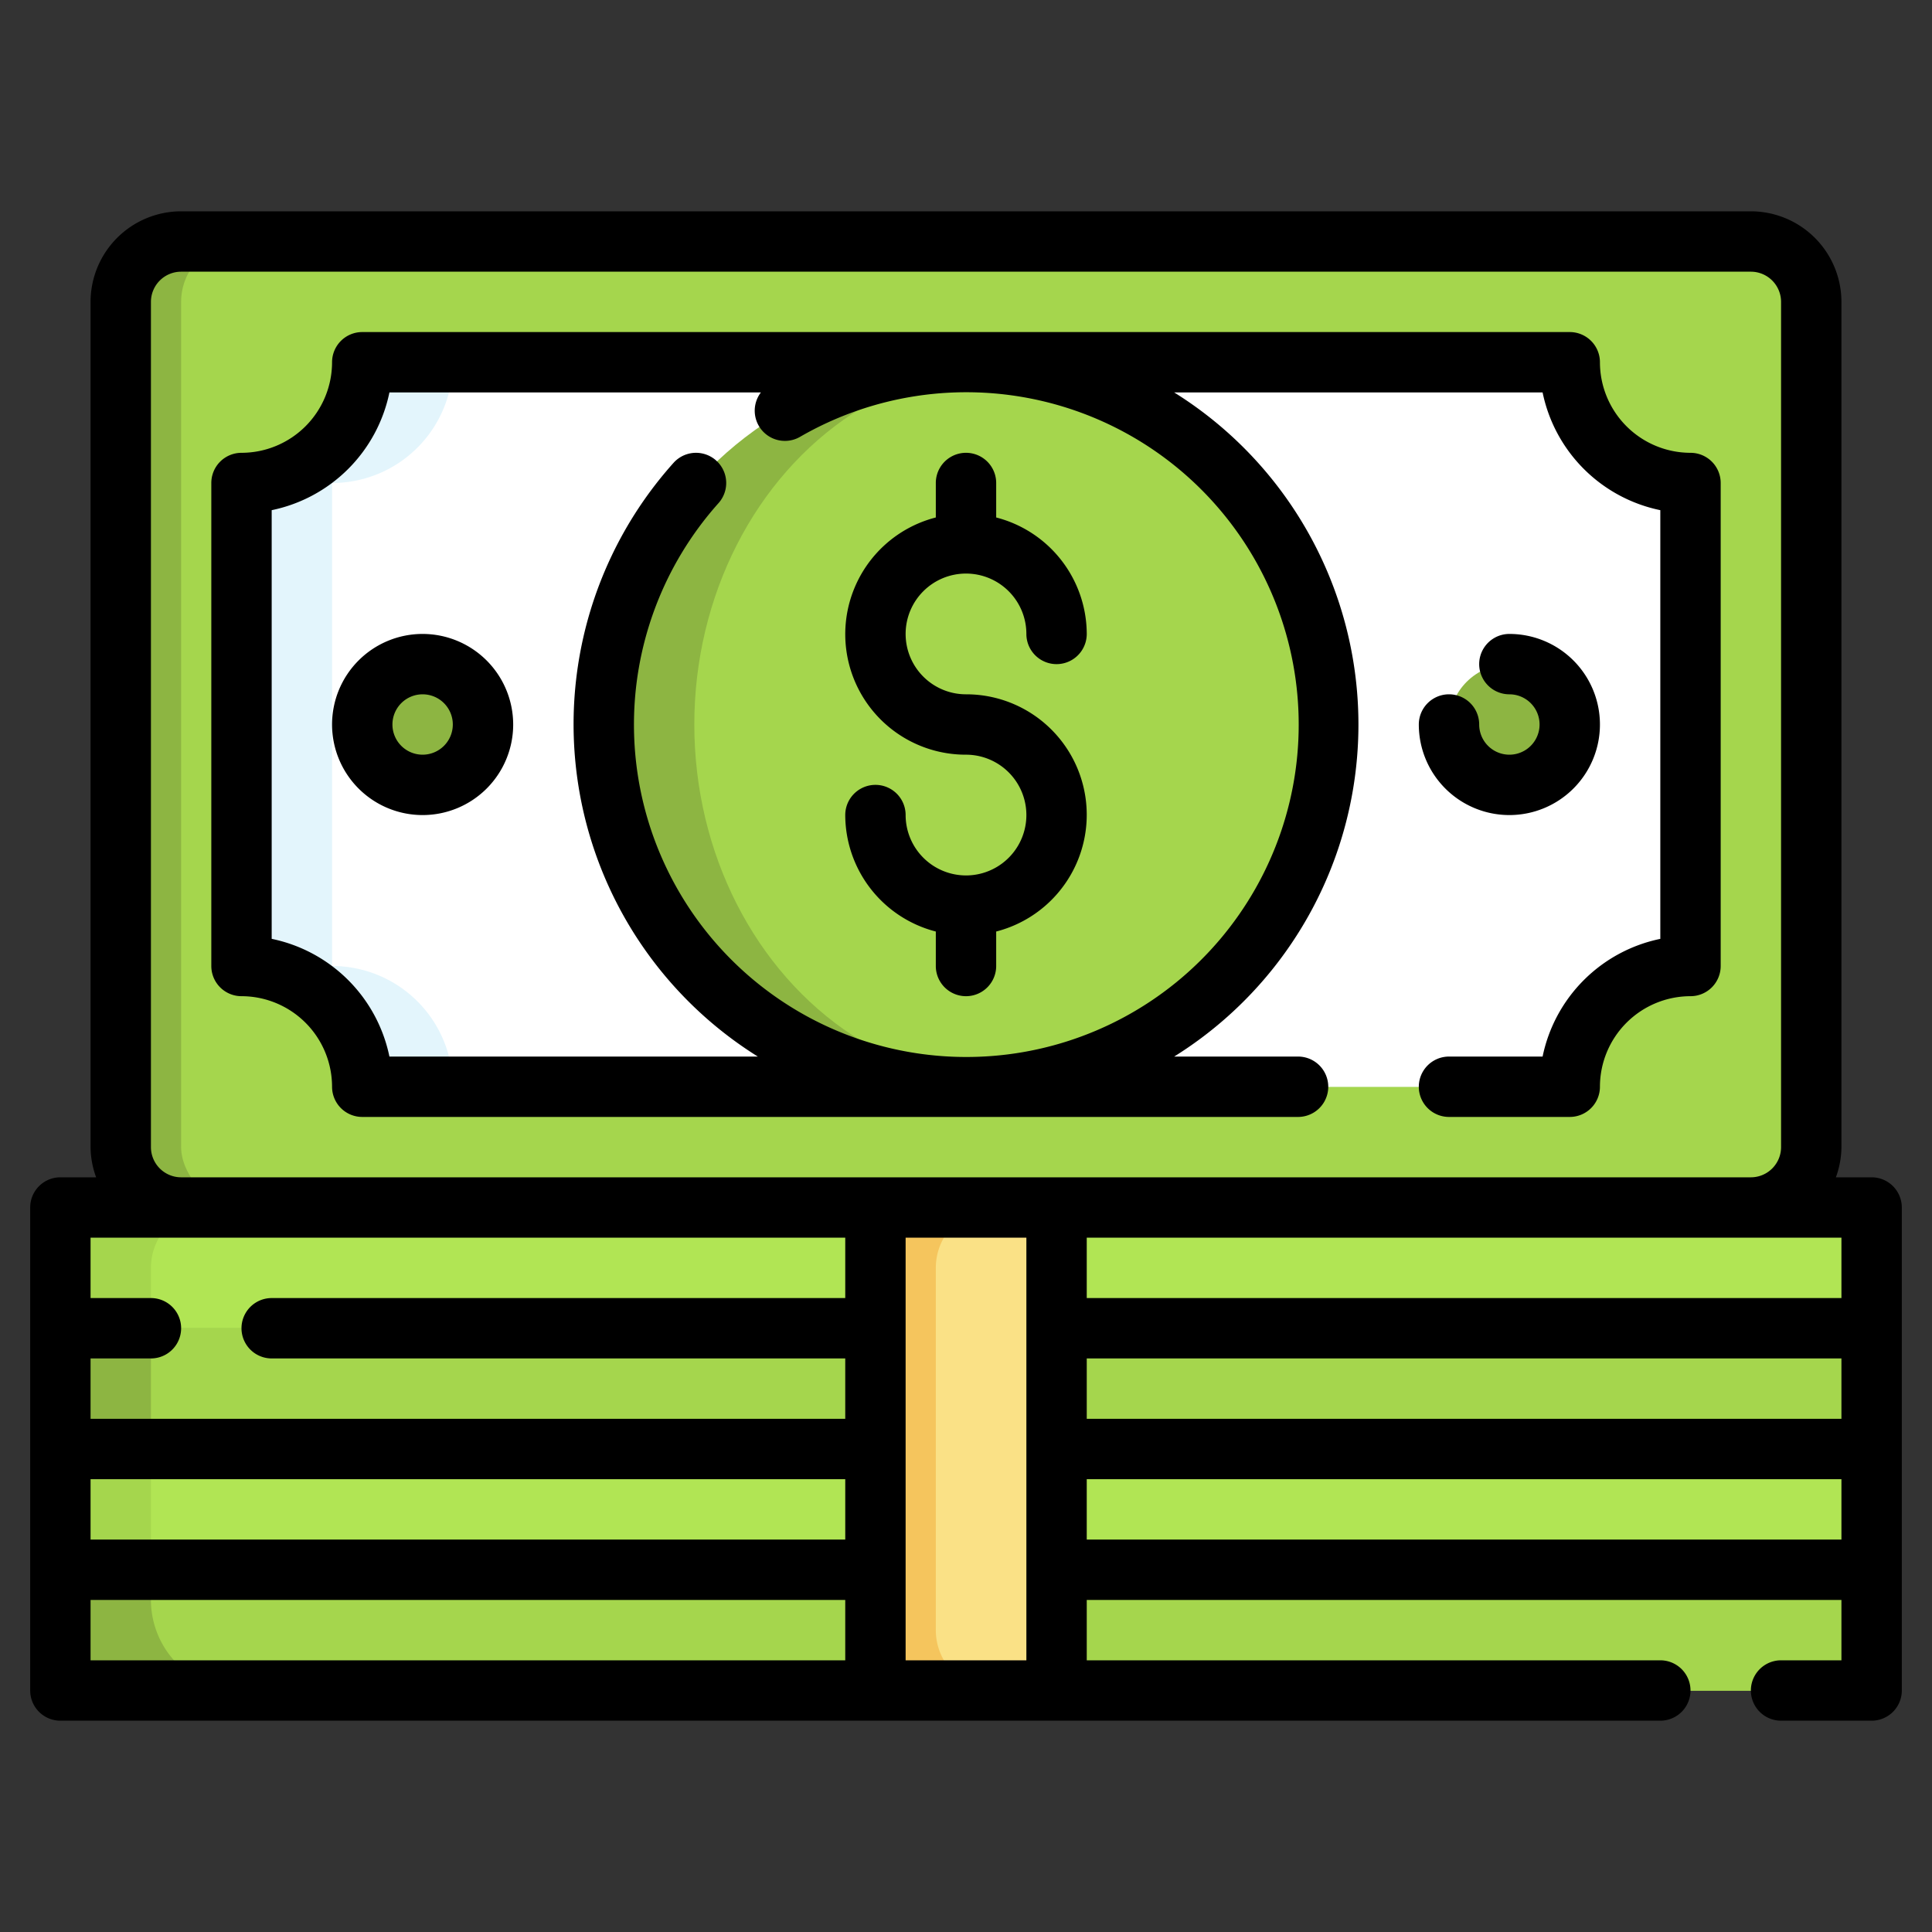
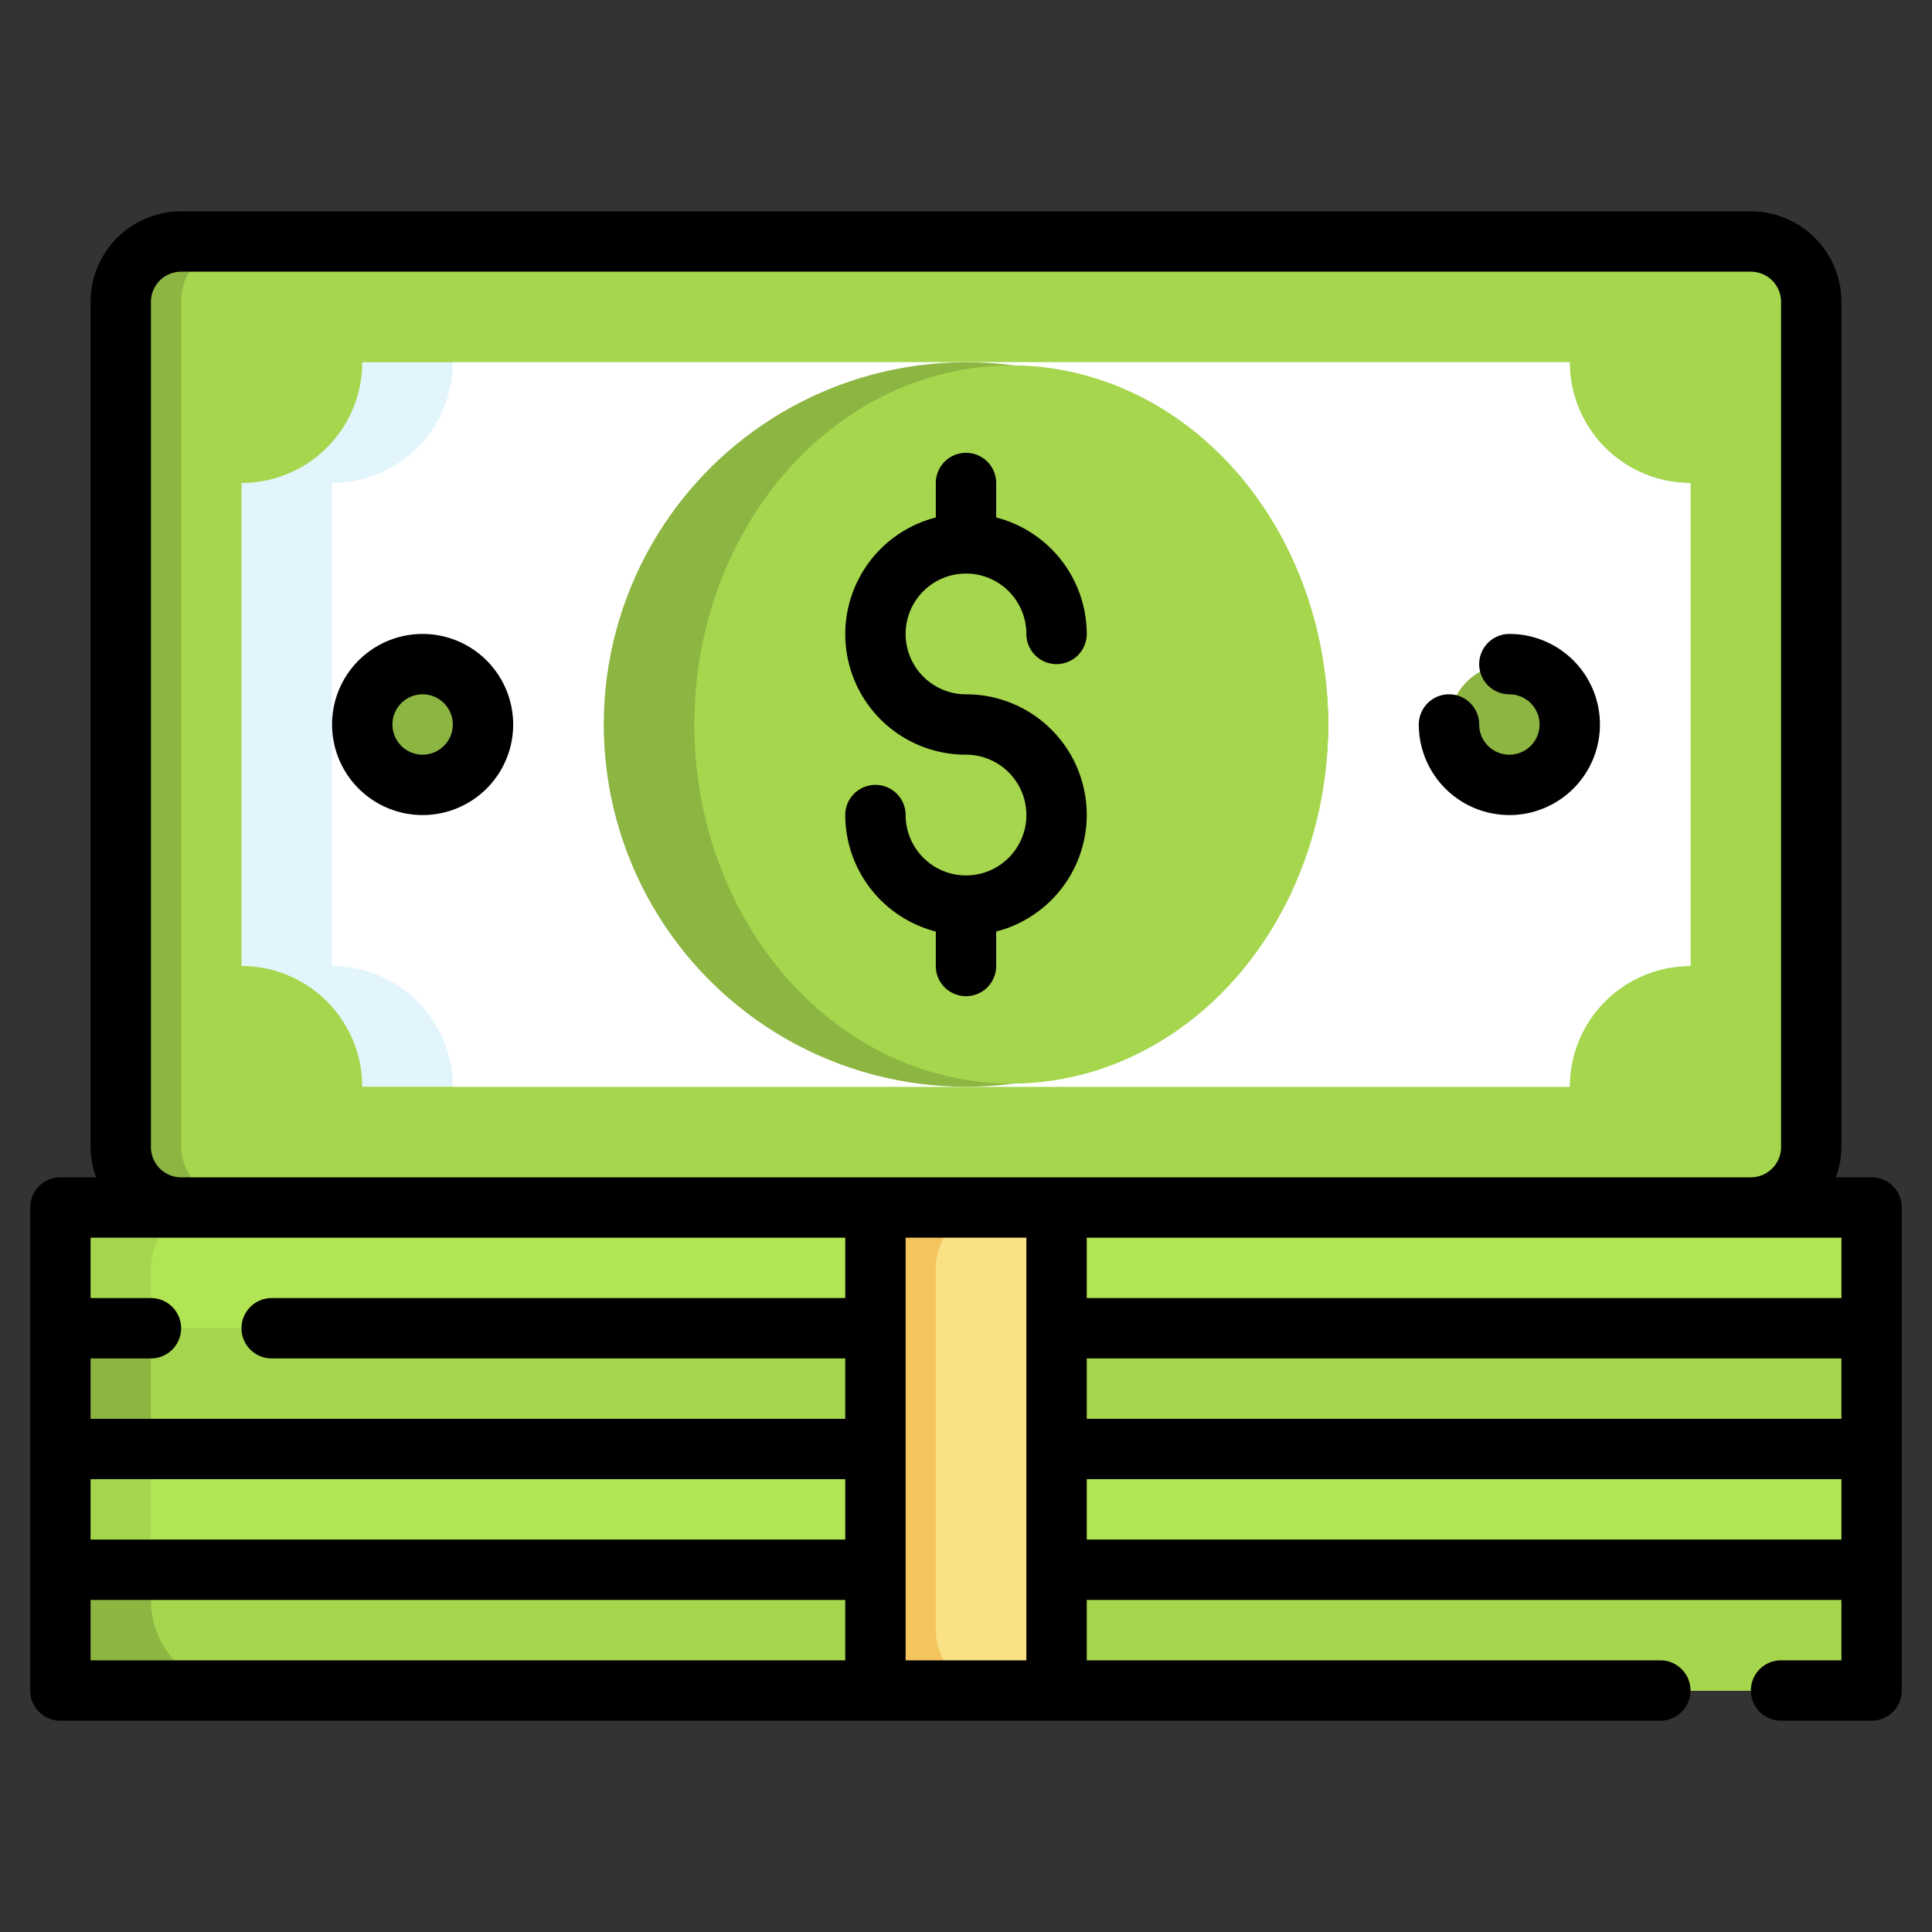
<svg xmlns="http://www.w3.org/2000/svg" height="512" viewBox="0 0 512 512" width="512">
  <rect x="0" y="0" width="512" height="512" fill="#333333" stroke="none" />
  <g id="Layer_20" data-name="Layer 20">
    <path d="m16 320h480v128h-480z" fill="#a5d64d" />
    <path d="m56 320a16 16 0 0 0 -16 16v96a16 16 0 0 0 16 16h440v-128z" fill="#b1e554" />
    <path d="m16 416h480v32h-480z" fill="#8db542" />
    <path d="m16 352h480v32h-480z" fill="#8db542" />
    <path d="m40 352h456v32h-456z" fill="#a5d64d" />
    <path d="m64 448h432v-32h-456v8a24 24 0 0 0 24 24z" fill="#a5d64d" />
    <rect fill="#8db542" height="256" rx="16" width="448" x="32" y="64" />
    <rect fill="#a5d64d" height="256" rx="16" width="432" x="48" y="64" />
    <path d="m416 288a32 32 0 0 1 32-32v-128a32 32 0 0 1 -32-32h-320a32 32 0 0 1 -32 32v128a32 32 0 0 1 32 32z" fill="#e3f5fc" />
    <path d="m448 256v-128a32 32 0 0 1 -32-32h-296a32 32 0 0 1 -32 32v128a32 32 0 0 1 32 32h296a32 32 0 0 1 32-32z" fill="#fff" />
    <circle cx="256" cy="192" fill="#8db542" r="96" />
    <ellipse cx="268" cy="192" fill="#a5d64d" rx="84" ry="95.171" />
    <path d="m232 320h48v128h-48z" fill="#f5c55d" />
    <path d="m264 320a16 16 0 0 0 -16 16v96a16 16 0 0 0 16 16h16v-128z" fill="#fae186" />
    <circle cx="400" cy="192" fill="#8db542" r="16" />
    <circle cx="112" cy="192" fill="#8db542" r="16" />
-     <path d="m344 296a8 8 0 0 0 0-16h-32.829a103.712 103.712 0 0 0 0-176h97.634a40.118 40.118 0 0 0 31.195 31.2v113.61a40.118 40.118 0 0 0 -31.195 31.19h-24.805a8 8 0 0 0 0 16h32a8 8 0 0 0 8-8 24.027 24.027 0 0 1 24-24 8 8 0 0 0 8-8v-128a8 8 0 0 0 -8-8 24.027 24.027 0 0 1 -24-24 8 8 0 0 0 -8-8h-320a8 8 0 0 0 -8 8 24.026 24.026 0 0 1 -24 24 8 8 0 0 0 -8 8v128a8 8 0 0 0 8 8 24.026 24.026 0 0 1 24 24 8 8 0 0 0 8 8zm-240.8-16a40.119 40.119 0 0 0 -31.2-31.195v-113.605a40.119 40.119 0 0 0 31.2-31.2h98.443a8 8 0 0 0 10.369 11.77 88.082 88.082 0 1 1 -21.6 17.566 8 8 0 1 0 -11.922-10.672 103.829 103.829 0 0 0 22.34 157.336z" />
    <path d="m400 200a8.008 8.008 0 0 1 -8-8 8 8 0 0 0 -16 0 24 24 0 1 0 24-24 8 8 0 0 0 0 16 8 8 0 0 1 0 16z" />
    <path d="m112 168a24 24 0 1 0 24 24 24.027 24.027 0 0 0 -24-24zm0 32a8 8 0 1 1 8-8 8.008 8.008 0 0 1 -8 8z" />
    <path d="m256 232a16.019 16.019 0 0 1 -16-16 8 8 0 0 0 -16 0 31.967 31.967 0 0 0 24 30.864v9.136a8 8 0 0 0 16 0v-9.136a31.933 31.933 0 0 0 -8-62.864 16 16 0 1 1 16-16 8 8 0 0 0 16 0 31.967 31.967 0 0 0 -24-30.864v-9.136a8 8 0 0 0 -16 0v9.136a31.933 31.933 0 0 0 8 62.864 16 16 0 0 1 0 32z" />
    <path d="m496 312h-9.474a23.707 23.707 0 0 0 1.474-8v-224a24.026 24.026 0 0 0 -24-24h-416a24.027 24.027 0 0 0 -24 24v224a23.707 23.707 0 0 0 1.475 8h-9.475a8 8 0 0 0 -8 8v128a8 8 0 0 0 8 8h424a8 8 0 0 0 0-16h-152v-16h200v16h-16a8 8 0 0 0 0 16h24a8 8 0 0 0 8-8v-128a8 8 0 0 0 -8-8zm-8 32h-200v-16h200zm-200 16h200v16h-200zm-248-56v-224a8.008 8.008 0 0 1 8-8h416a8.008 8.008 0 0 1 8 8v224a8.005 8.005 0 0 1 -8 8h-416a8.005 8.005 0 0 1 -8-8zm-16 88h200v16h-200zm200-64v16h-152a8 8 0 0 0 0 16h152v16h-200v-16h16a8 8 0 0 0 0-16h-16v-16zm-200 96h200v16h-200zm216 16v-112h32v112zm48-32v-16h200v16z" />
  </g>
</svg>